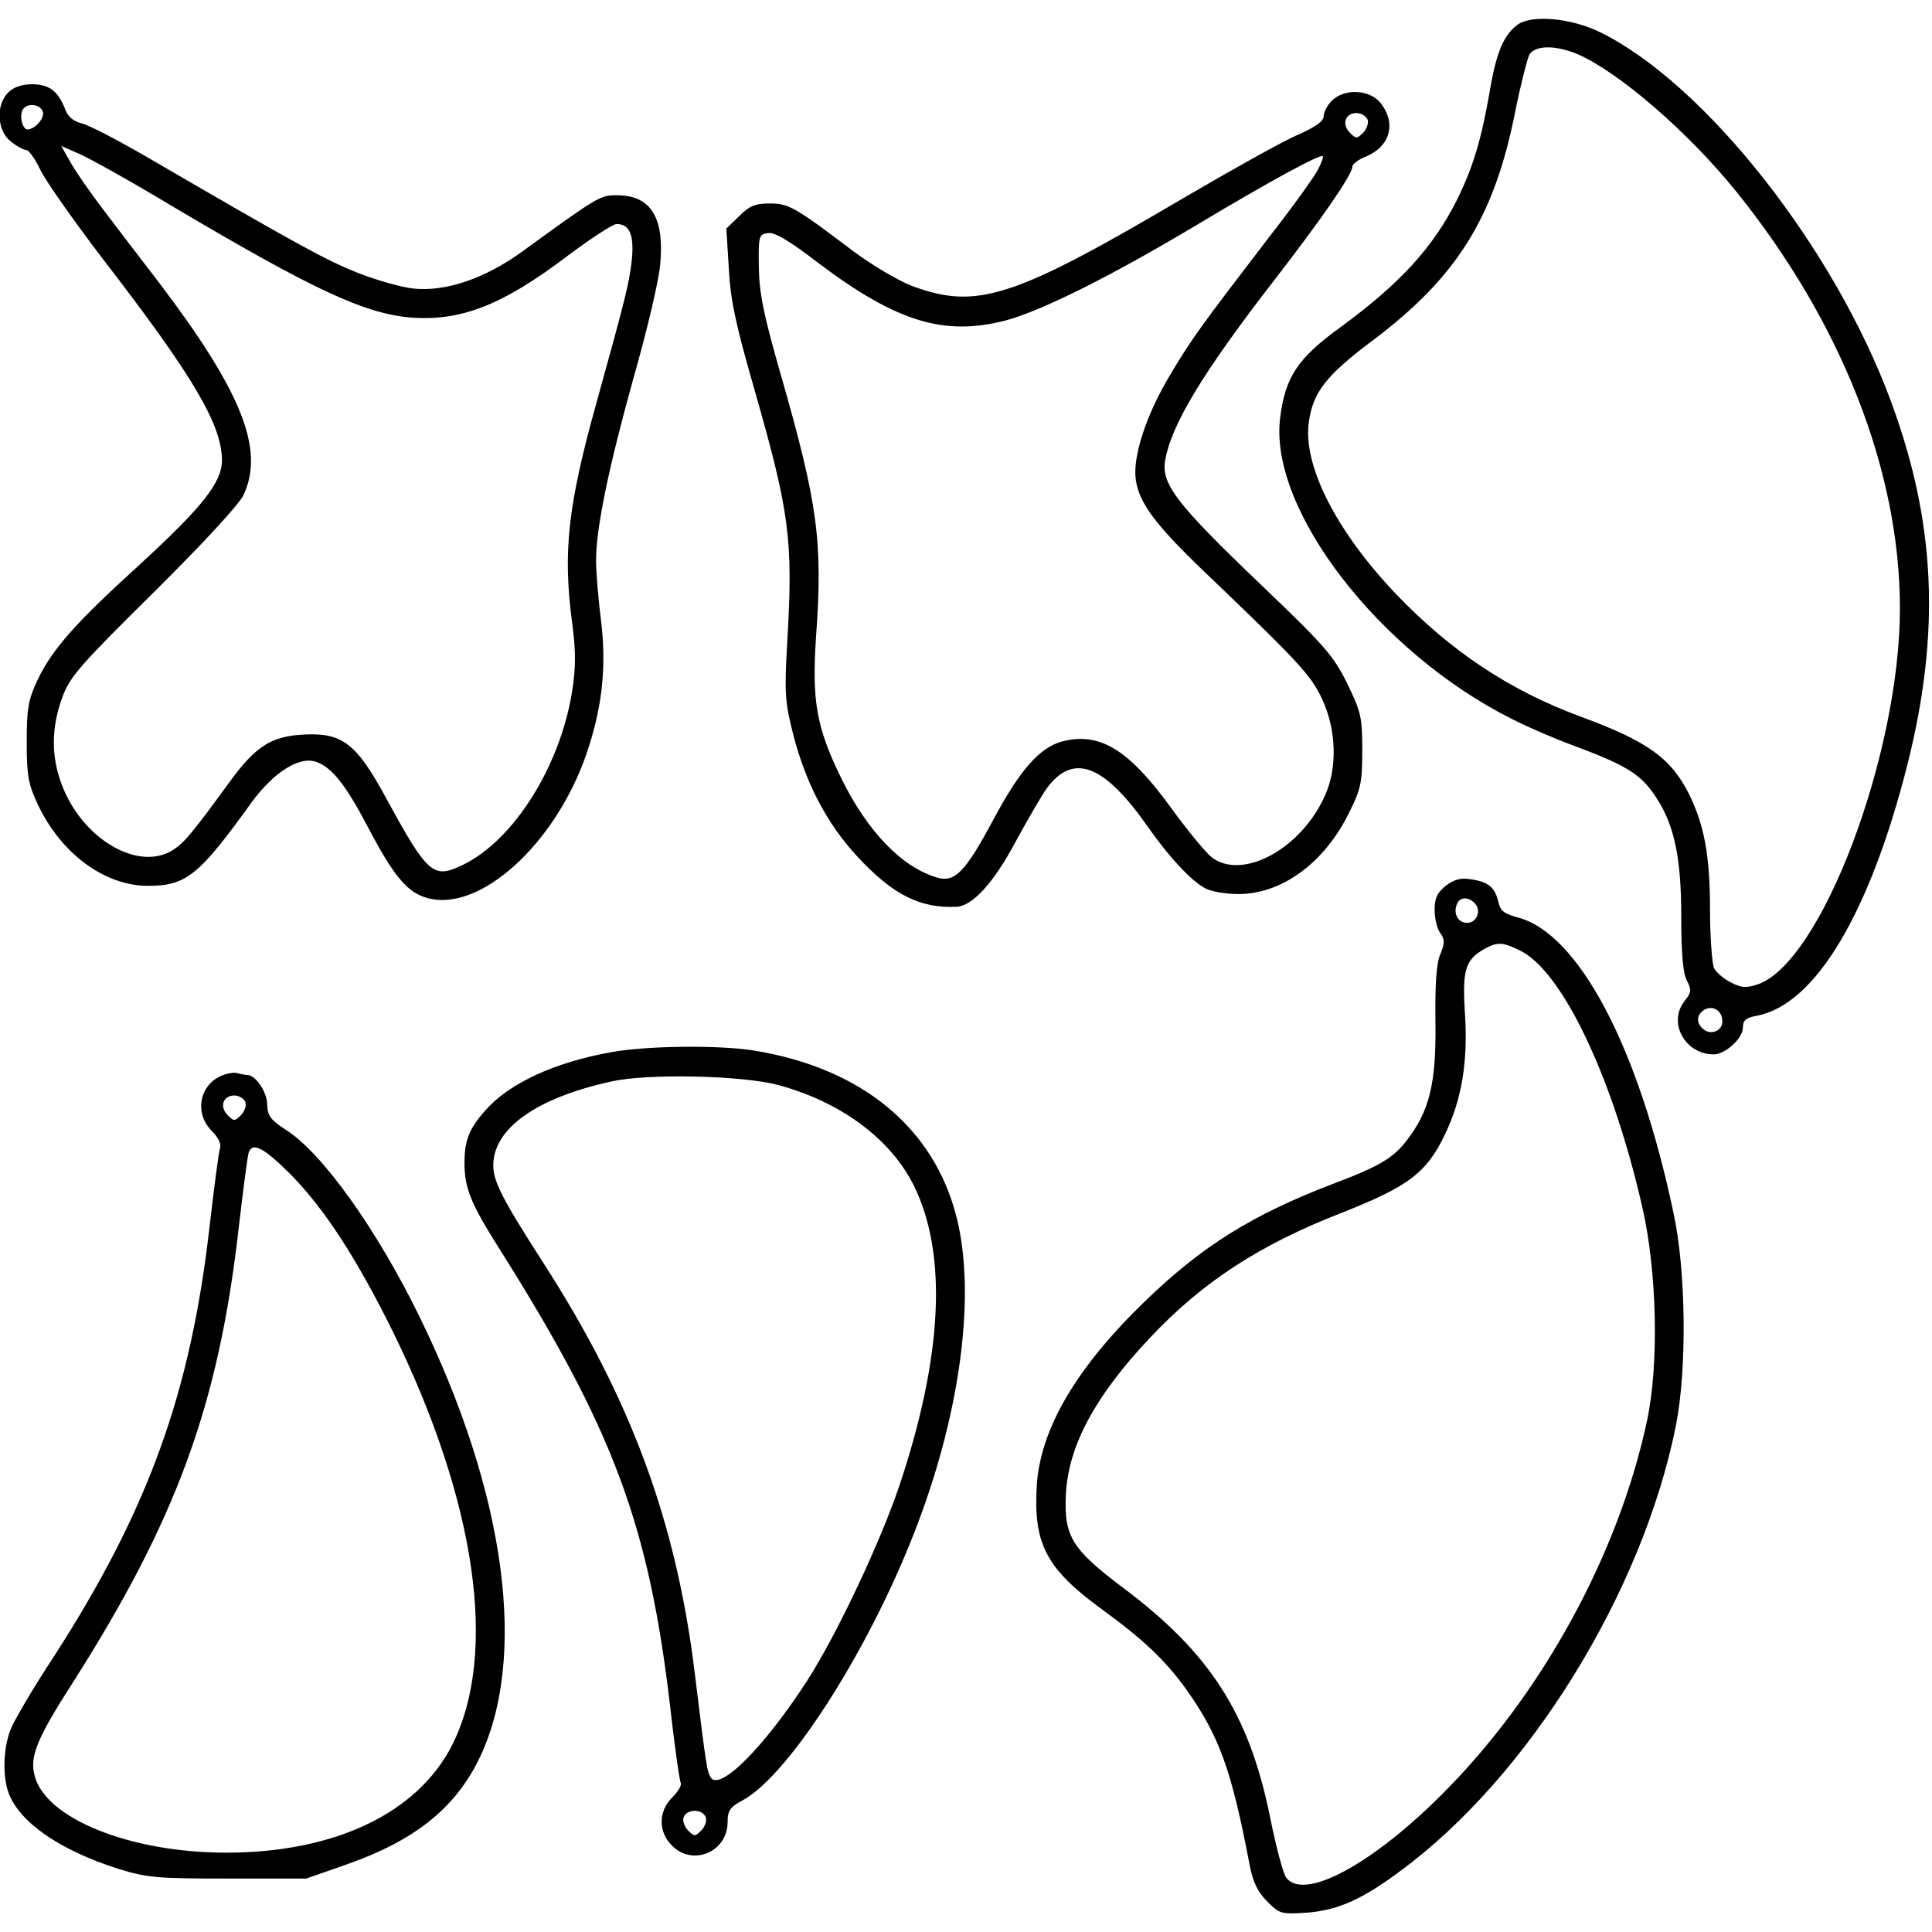
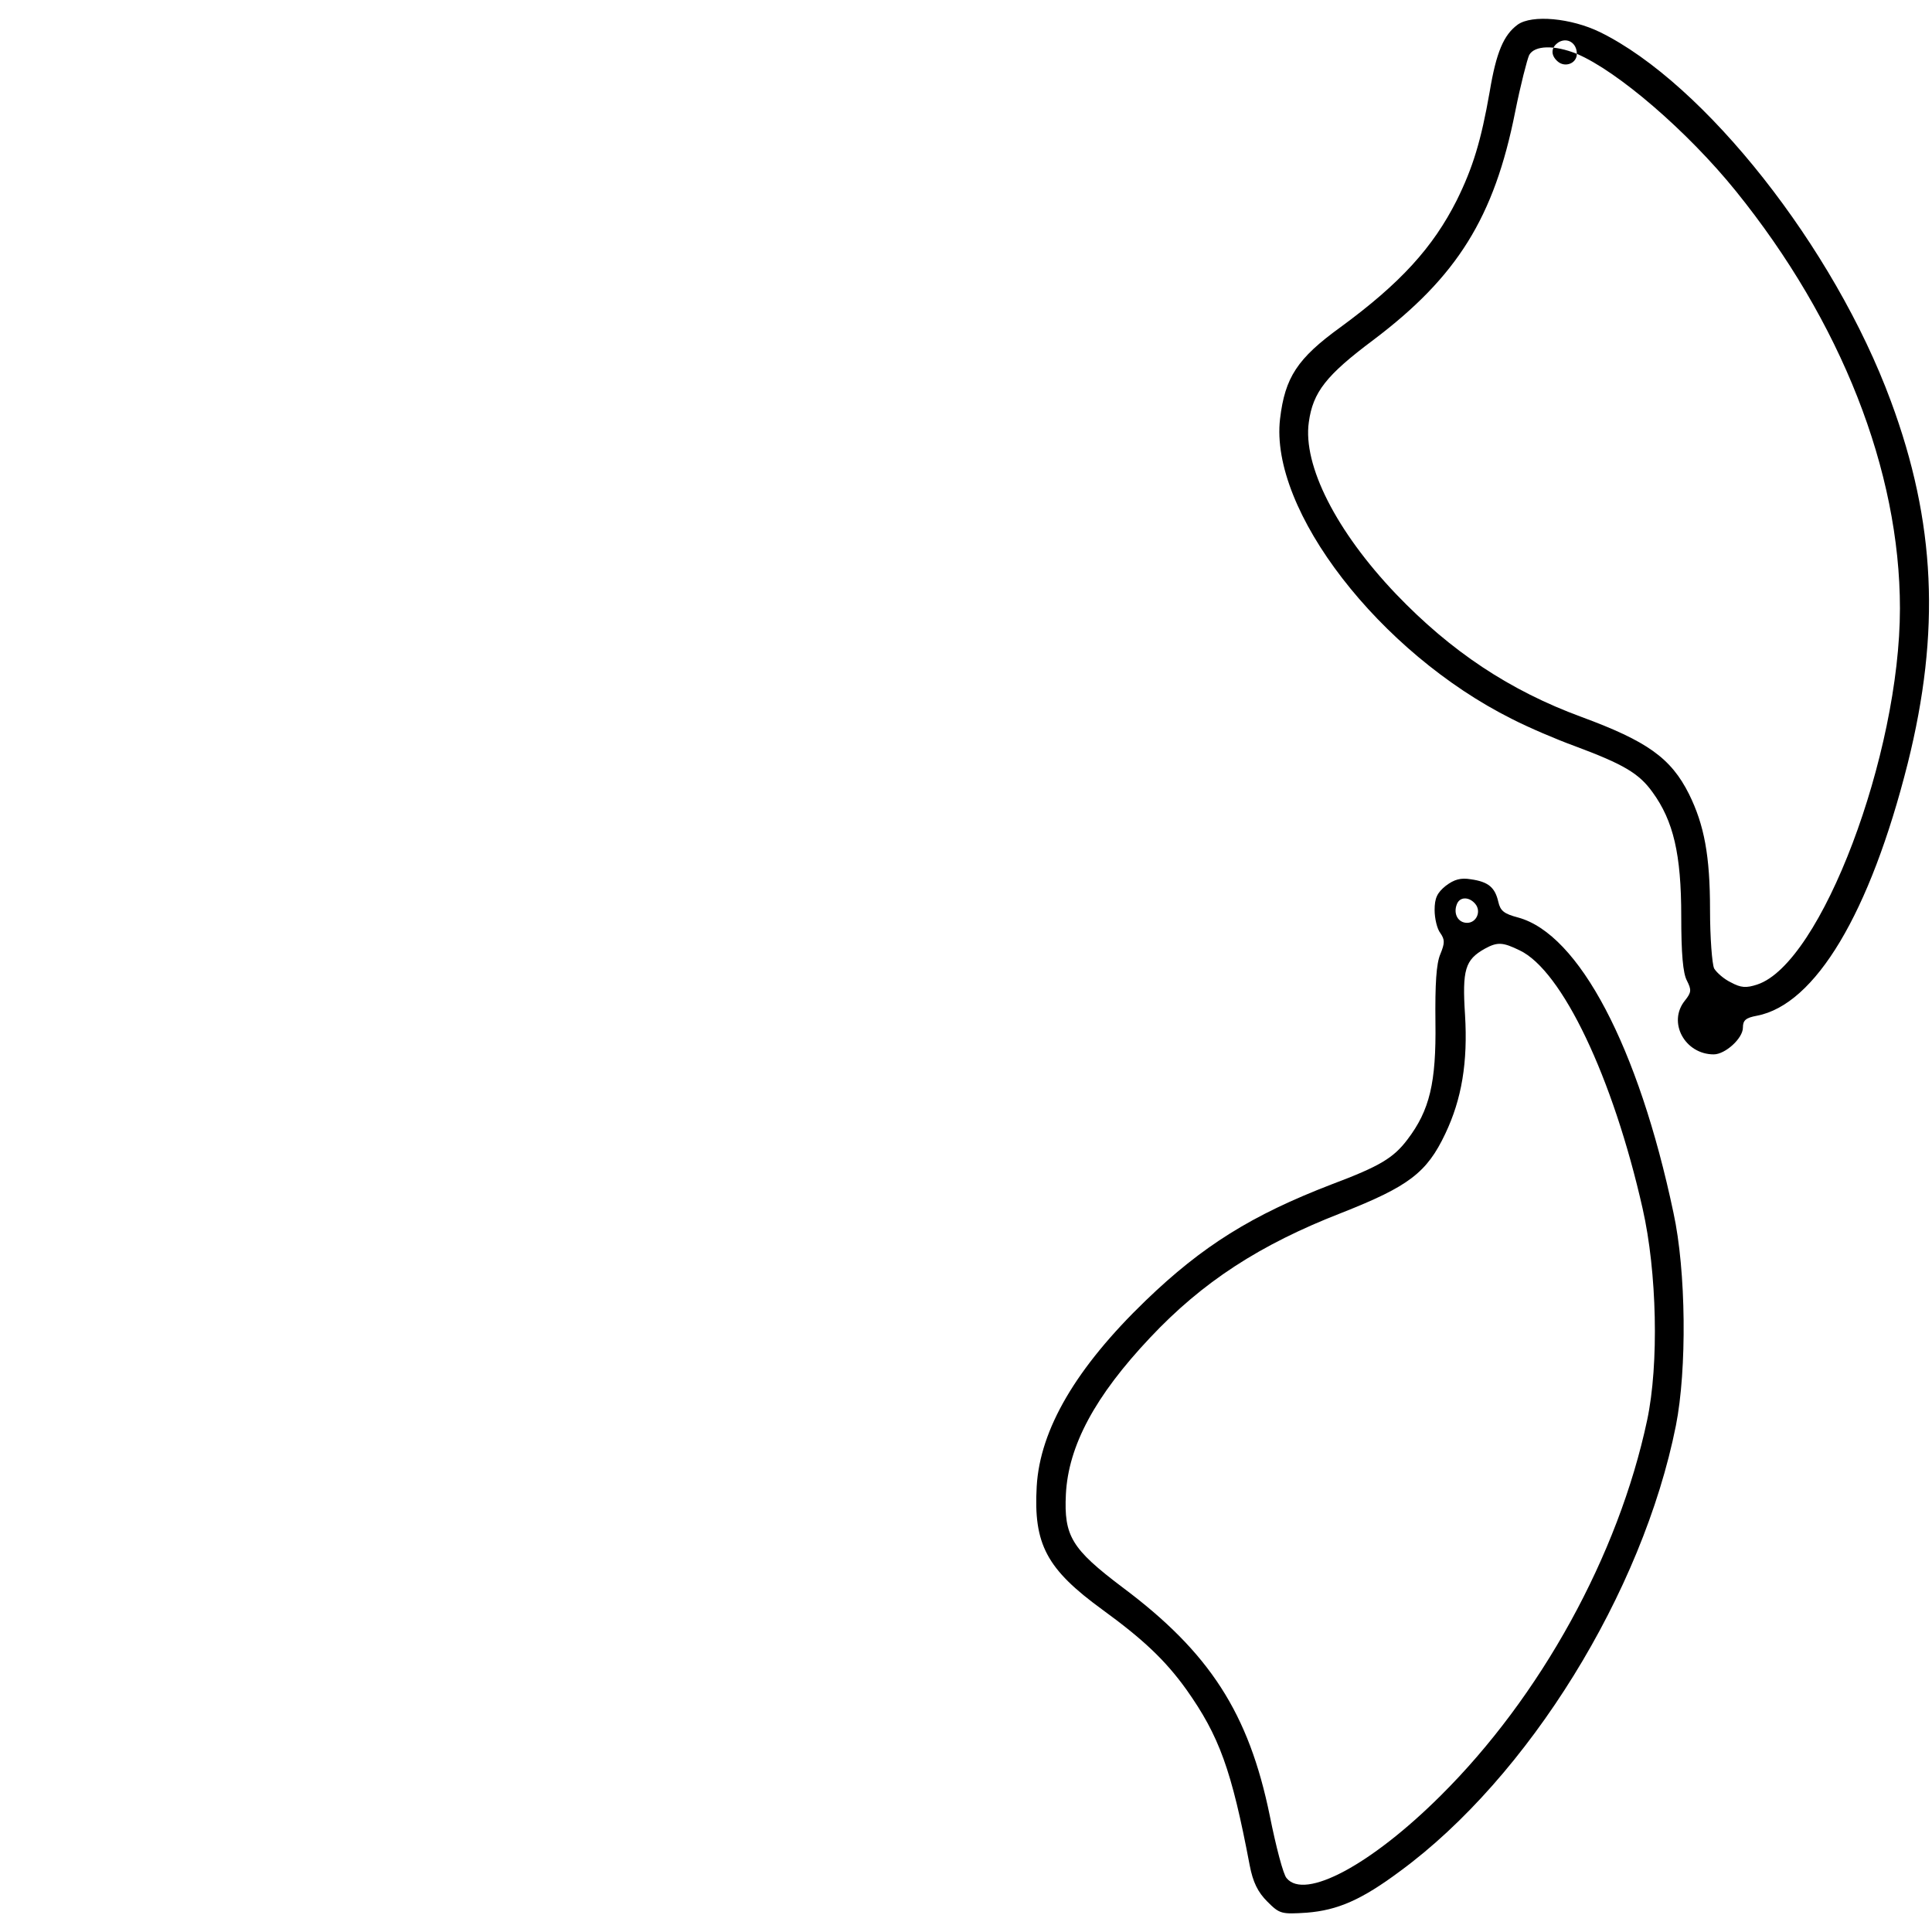
<svg xmlns="http://www.w3.org/2000/svg" version="1.0" width="100mm" height="100mm" viewBox="0 0 470 461" preserveAspectRatio="xMidYMid meet">
  <g transform="translate(0,461) scale(0.1,-0.1)" fill="#000000" stroke="none">
-     <path d="M3692 4595 c-34 -25 -52 -67 -68 -163 -21 -120 -41 -185 -80 -264 -58 -115 -137 -202 -283 -309 -105 -76 -135 -122 -147 -223 -26 -222 242 -569 564 -730 41 -21 109 -50 153 -66 118 -44 156 -66 189 -112 51 -70 70 -151 70 -302 0 -90 4 -139 14 -157 11 -22 11 -28 -5 -48 -43 -53 0 -131 70 -131 28 0 71 39 71 65 0 18 7 24 34 29 142 27 275 249 367 614 80 320 68 587 -41 881 -138 374 -453 773 -708 898 -70 34 -165 43 -200 18z m144 -71 c99 -42 269 -188 387 -334 256 -317 399 -680 399 -1015 0 -356 -192 -864 -347 -915 -27 -9 -40 -8 -64 5 -17 8 -35 24 -41 34 -5 11 -10 75 -10 143 0 131 -14 206 -51 281 -44 88 -102 129 -262 188 -174 64 -317 159 -451 299 -145 152 -227 313 -212 418 10 73 42 114 157 200 204 154 294 298 345 555 13 65 29 127 34 138 13 24 62 25 116 3z m354 -2354 c0 -23 -28 -34 -46 -19 -19 16 -17 36 3 48 21 11 43 -3 43 -29z" />
-     <path d="M20 4430 c-31 -31 -27 -93 6 -119 15 -12 32 -21 38 -21 6 0 22 -22 34 -48 13 -27 82 -125 153 -218 219 -284 288 -401 289 -488 0 -55 -47 -114 -204 -258 -155 -141 -210 -204 -245 -278 -22 -47 -26 -68 -26 -150 0 -82 4 -103 27 -152 56 -119 162 -198 268 -198 93 0 124 25 252 203 55 75 118 114 159 98 38 -14 72 -59 124 -158 63 -120 96 -160 146 -173 127 -34 309 131 385 349 39 113 50 213 36 328 -7 54 -12 119 -12 144 0 80 31 228 91 444 33 115 62 239 65 276 11 115 -23 169 -105 169 -41 0 -45 -2 -232 -138 -90 -65 -185 -97 -263 -89 -29 3 -89 20 -135 38 -76 30 -146 68 -505 277 -77 45 -152 84 -168 87 -19 5 -33 16 -39 33 -17 45 -39 62 -81 62 -25 0 -45 -7 -58 -20z m84 -46 c6 -15 -18 -43 -37 -44 -11 0 -20 28 -13 45 7 20 42 19 50 -1z m319 -233 c336 -199 460 -257 571 -268 125 -11 227 28 390 152 55 41 107 75 116 75 32 0 43 -27 37 -88 -7 -58 -13 -84 -86 -347 -70 -251 -82 -364 -59 -536 9 -68 9 -107 0 -165 -29 -183 -142 -363 -266 -423 -72 -35 -85 -24 -187 163 -72 133 -107 159 -200 154 -79 -4 -117 -28 -181 -116 -91 -125 -110 -147 -136 -164 -84 -55 -222 25 -272 159 -26 69 -25 138 1 210 19 52 41 77 224 258 117 116 209 215 218 237 51 111 -6 252 -208 518 -44 57 -105 137 -136 178 -31 41 -66 91 -78 113 l-22 39 43 -19 c24 -10 128 -68 231 -130z" />
-     <path d="M3240 4410 c-11 -11 -20 -28 -20 -38 0 -12 -20 -26 -63 -45 -35 -15 -155 -82 -268 -148 -424 -250 -512 -279 -672 -219 -31 12 -94 49 -140 83 -144 109 -158 117 -205 117 -35 0 -49 -6 -74 -31 l-31 -30 6 -97 c4 -77 17 -137 61 -290 87 -304 96 -368 81 -622 -7 -121 -5 -144 14 -219 30 -119 82 -219 156 -299 87 -94 153 -127 242 -123 39 2 91 59 144 159 29 53 63 112 76 130 65 87 140 57 248 -98 50 -71 103 -128 137 -146 15 -8 51 -14 80 -14 107 0 210 76 270 198 29 58 32 74 32 152 0 81 -3 93 -37 163 -33 67 -55 92 -212 242 -201 192 -239 242 -231 297 14 88 91 216 271 448 115 149 185 251 185 270 0 6 16 18 35 25 57 25 72 80 34 129 -26 33 -88 37 -119 6z m87 -46 c3 -8 -2 -23 -11 -32 -15 -15 -17 -15 -32 0 -21 21 -11 48 16 48 11 0 23 -7 27 -16z m-121 -122 c-8 -16 -61 -90 -118 -163 -164 -214 -187 -245 -239 -332 -59 -97 -94 -201 -86 -259 8 -56 47 -109 166 -223 230 -220 261 -253 288 -312 34 -74 37 -166 6 -234 -58 -130 -202 -207 -276 -149 -14 11 -60 67 -102 125 -101 138 -171 180 -262 156 -54 -15 -102 -69 -167 -191 -68 -127 -93 -152 -136 -140 -86 25 -171 113 -235 245 -59 121 -70 186 -60 338 17 235 5 325 -86 642 -41 143 -52 196 -53 260 -1 76 0 80 22 83 16 3 53 -19 123 -73 190 -143 305 -178 454 -140 87 23 254 106 465 232 182 109 302 174 308 168 2 -2 -3 -16 -12 -33z" />
+     <path d="M3692 4595 c-34 -25 -52 -67 -68 -163 -21 -120 -41 -185 -80 -264 -58 -115 -137 -202 -283 -309 -105 -76 -135 -122 -147 -223 -26 -222 242 -569 564 -730 41 -21 109 -50 153 -66 118 -44 156 -66 189 -112 51 -70 70 -151 70 -302 0 -90 4 -139 14 -157 11 -22 11 -28 -5 -48 -43 -53 0 -131 70 -131 28 0 71 39 71 65 0 18 7 24 34 29 142 27 275 249 367 614 80 320 68 587 -41 881 -138 374 -453 773 -708 898 -70 34 -165 43 -200 18z m144 -71 c99 -42 269 -188 387 -334 256 -317 399 -680 399 -1015 0 -356 -192 -864 -347 -915 -27 -9 -40 -8 -64 5 -17 8 -35 24 -41 34 -5 11 -10 75 -10 143 0 131 -14 206 -51 281 -44 88 -102 129 -262 188 -174 64 -317 159 -451 299 -145 152 -227 313 -212 418 10 73 42 114 157 200 204 154 294 298 345 555 13 65 29 127 34 138 13 24 62 25 116 3z c0 -23 -28 -34 -46 -19 -19 16 -17 36 3 48 21 11 43 -3 43 -29z" />
    <path d="M3517 2500 c-21 -17 -27 -30 -27 -59 0 -20 6 -46 14 -56 11 -16 11 -24 0 -51 -10 -23 -13 -73 -12 -166 2 -147 -14 -214 -68 -285 -34 -45 -67 -65 -184 -109 -195 -75 -315 -150 -453 -283 -169 -163 -257 -313 -265 -452 -8 -141 24 -201 160 -300 99 -72 153 -123 204 -194 80 -113 110 -195 154 -427 8 -42 20 -66 43 -89 30 -30 34 -31 96 -27 75 6 133 31 227 101 312 229 590 678 671 1084 27 136 25 376 -6 518 -85 403 -230 678 -378 718 -34 9 -43 16 -48 38 -8 35 -24 49 -67 55 -24 4 -40 0 -61 -16z m72 -44 c15 -18 3 -46 -20 -46 -22 0 -34 22 -25 45 7 19 30 19 45 1z m108 -113 c103 -49 227 -309 299 -628 35 -154 40 -379 11 -515 -70 -329 -259 -672 -503 -914 -169 -168 -330 -254 -374 -200 -8 8 -26 77 -41 152 -51 249 -146 397 -359 556 -123 93 -142 124 -137 226 6 118 71 239 205 381 127 135 266 226 467 304 162 64 206 97 251 192 40 84 55 174 48 289 -7 110 0 134 48 161 31 17 44 16 85 -4z" />
-     <path d="M1485 2095 c-138 -25 -247 -76 -304 -141 -40 -45 -51 -73 -51 -128 0 -61 15 -98 83 -206 279 -442 365 -673 417 -1114 11 -98 23 -183 26 -188 3 -5 -6 -21 -20 -35 -35 -34 -35 -85 -1 -118 50 -51 135 -15 135 57 0 28 6 37 36 53 116 62 319 384 429 680 103 275 138 552 93 735 -54 221 -232 368 -498 410 -87 13 -259 11 -345 -5z m410 -80 c153 -42 273 -132 329 -246 81 -166 69 -413 -35 -725 -46 -138 -153 -365 -225 -477 -104 -161 -213 -271 -235 -236 -9 15 -10 18 -39 255 -45 367 -155 666 -369 998 -99 154 -121 197 -121 236 0 89 104 164 287 204 88 20 321 15 408 -9z m-178 -1781 c3 -8 -2 -23 -11 -32 -15 -15 -17 -15 -32 0 -9 9 -14 24 -11 32 8 21 46 21 54 0z" />
-     <path d="M541 2039 c-56 -22 -69 -92 -26 -135 16 -16 24 -32 20 -43 -3 -9 -14 -94 -25 -188 -46 -406 -149 -691 -379 -1048 -47 -71 -92 -148 -102 -170 -21 -45 -24 -119 -8 -162 27 -72 126 -140 269 -185 68 -21 94 -23 265 -23 l190 0 100 35 c162 57 259 134 318 251 123 246 69 650 -144 1084 -104 212 -236 396 -323 451 -38 25 -45 34 -46 62 0 30 -28 72 -49 72 -5 0 -15 2 -23 4 -7 3 -24 0 -37 -5z m56 -65 c3 -8 -2 -23 -11 -32 -15 -15 -17 -15 -32 0 -21 21 -11 48 16 48 11 0 23 -7 27 -16z m111 -177 c83 -85 160 -204 248 -382 203 -414 256 -783 144 -1005 -84 -166 -286 -262 -550 -262 -233 0 -440 83 -466 188 -12 46 6 90 92 224 253 397 355 676 404 1102 11 94 22 180 25 189 9 27 37 12 103 -54z" />
  </g>
</svg>